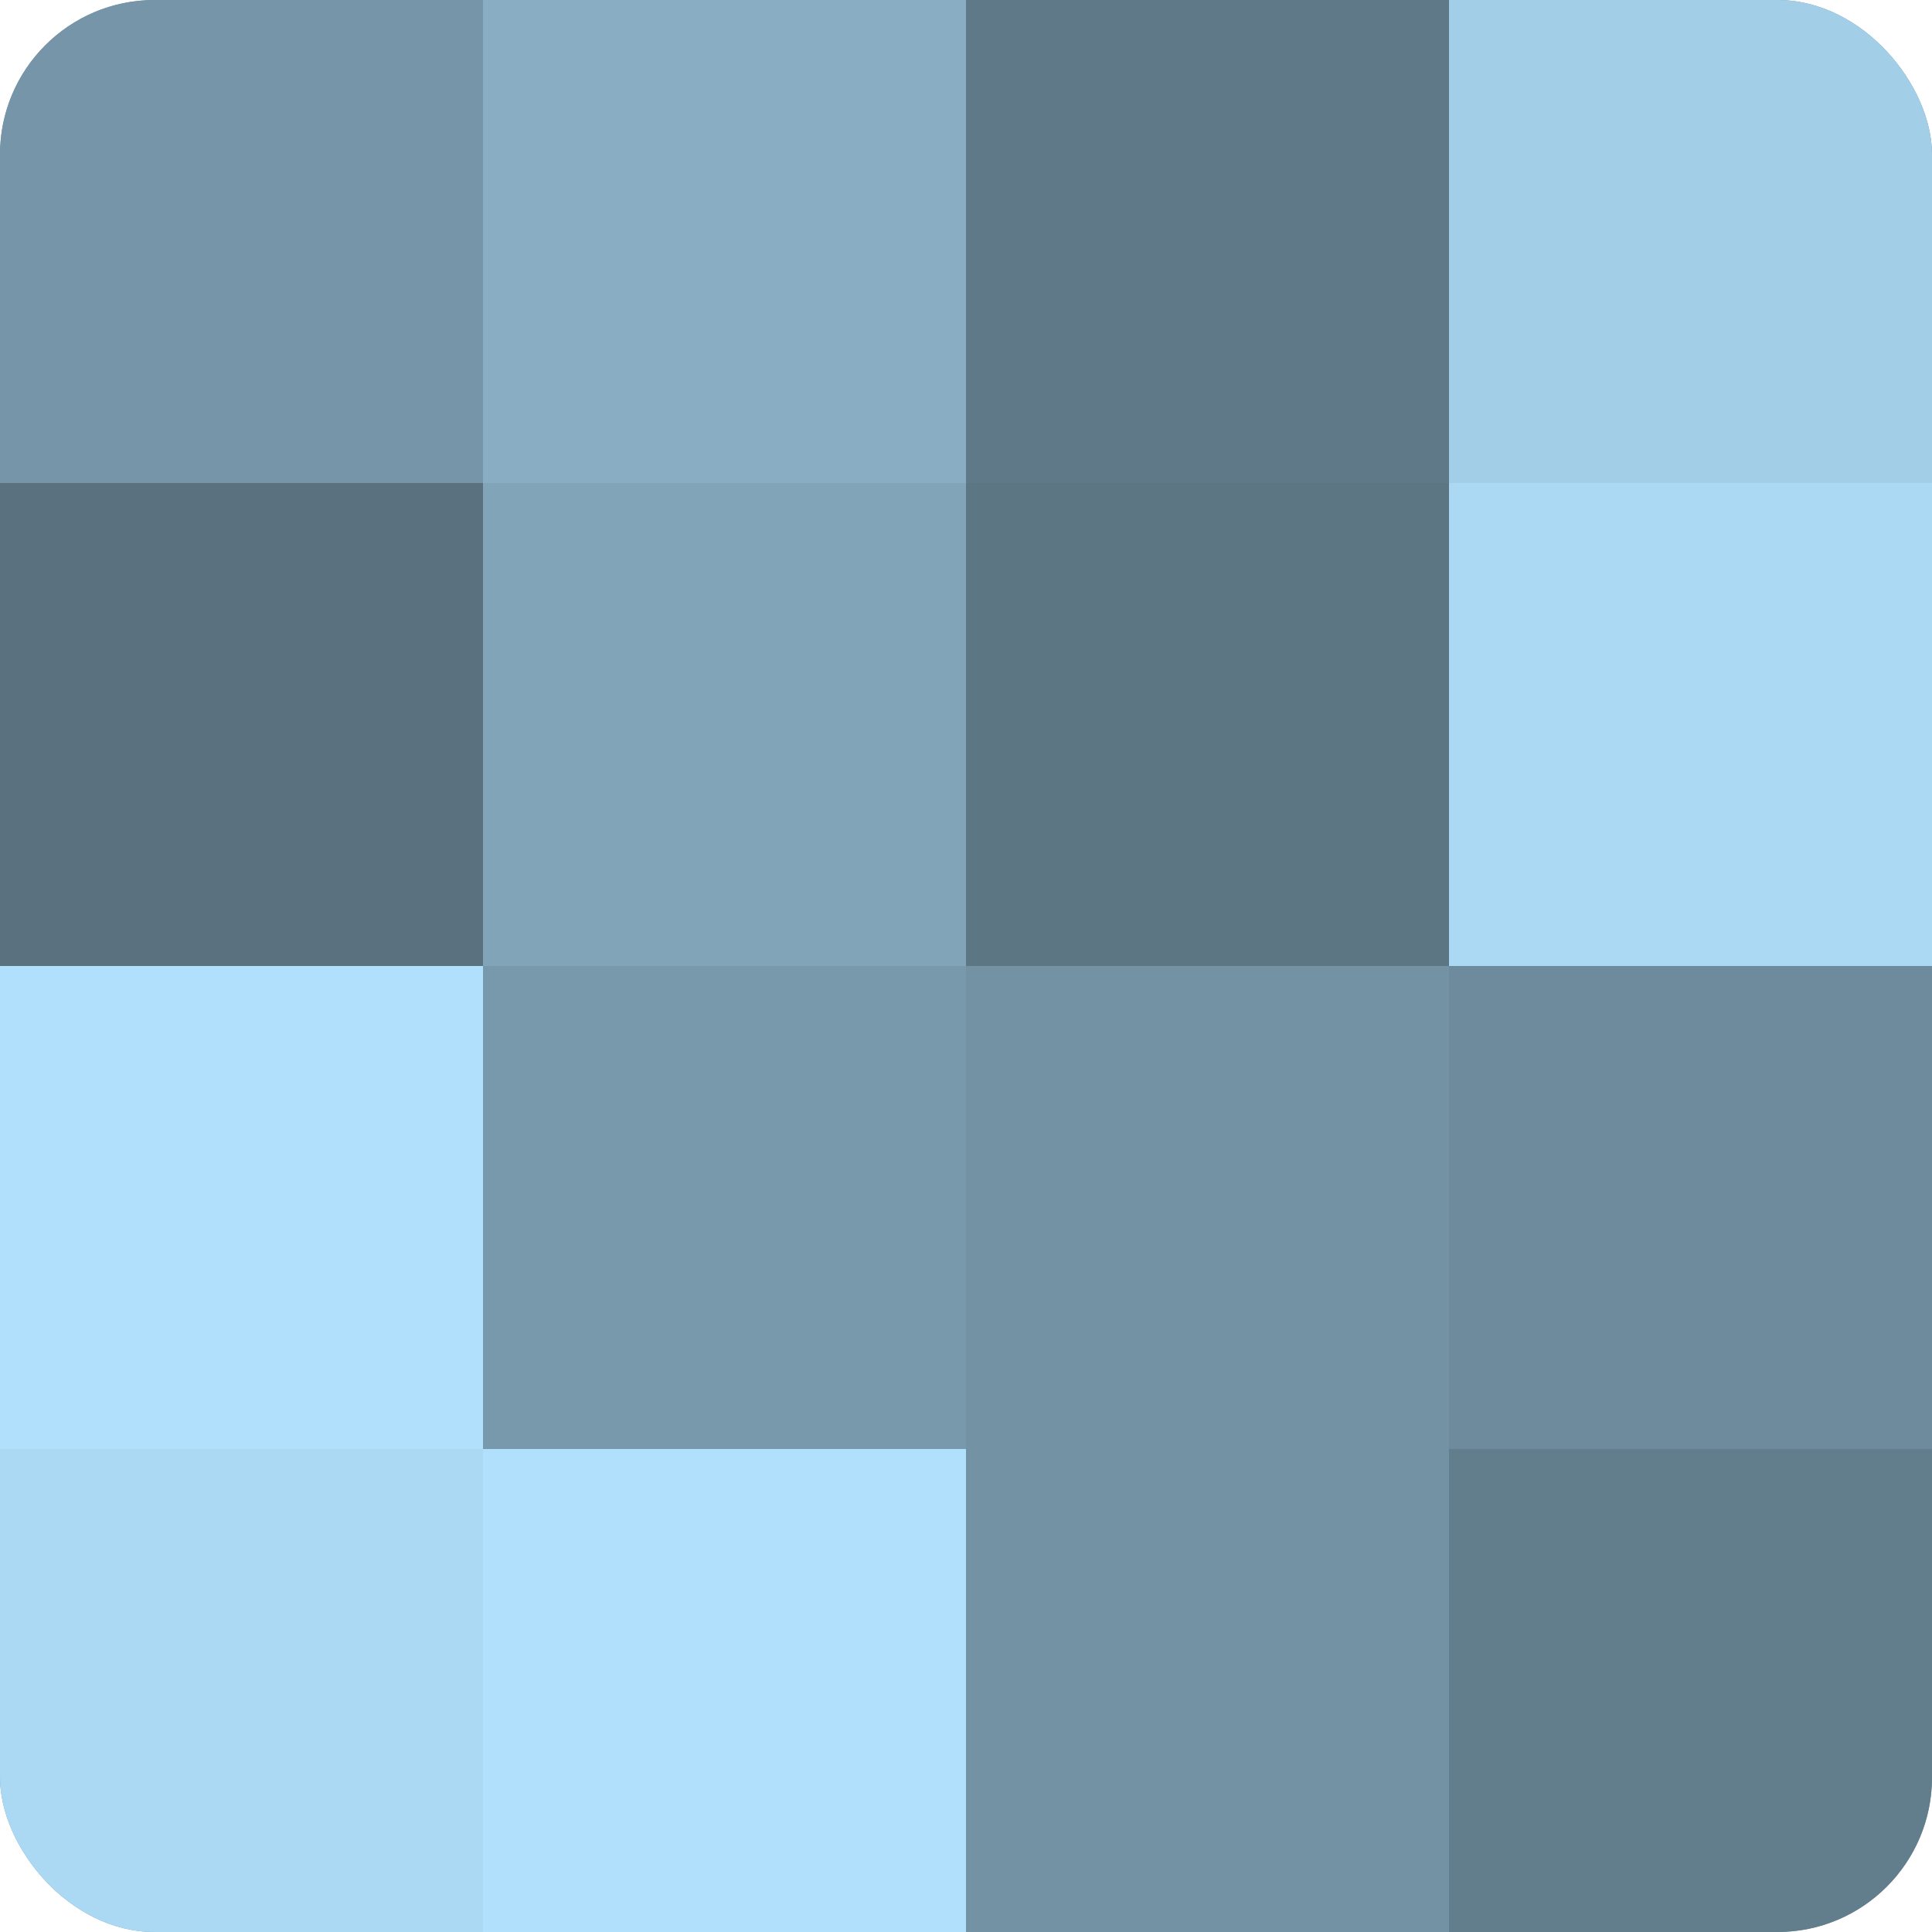
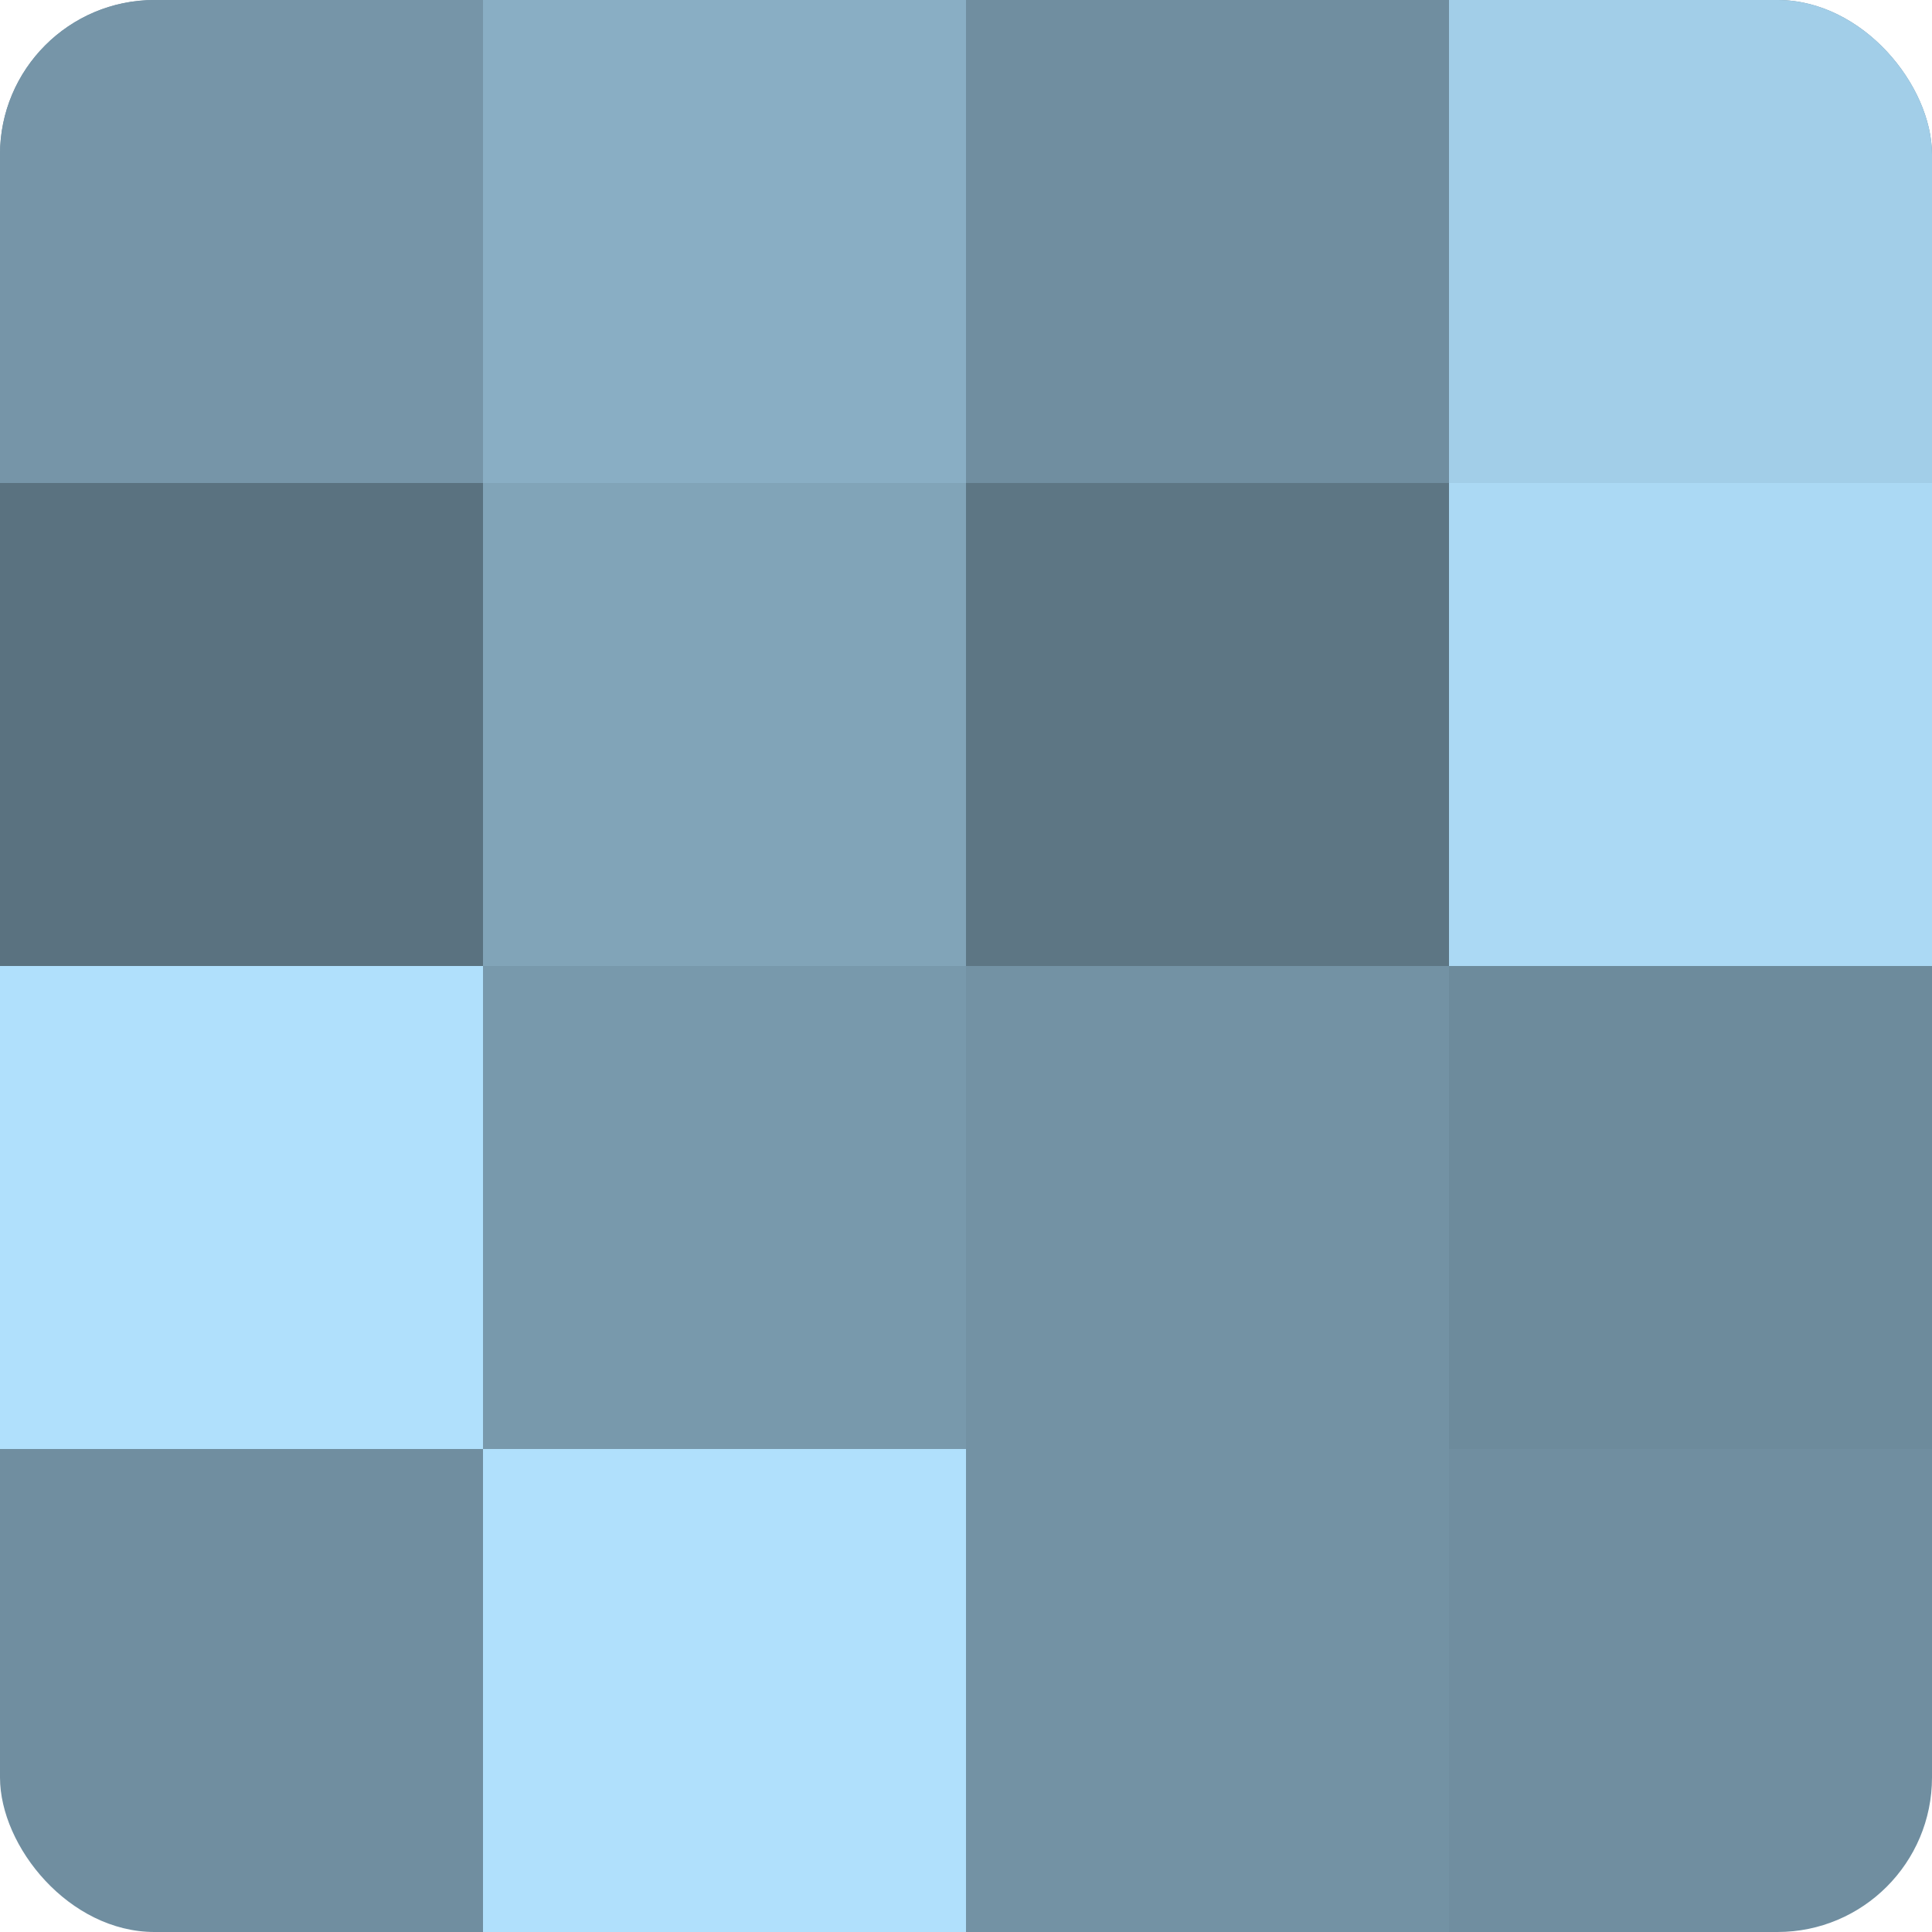
<svg xmlns="http://www.w3.org/2000/svg" width="60" height="60" viewBox="0 0 100 100" preserveAspectRatio="xMidYMid meet">
  <defs>
    <clipPath id="c" width="100" height="100">
      <rect width="100" height="100" rx="8" ry="8" />
    </clipPath>
  </defs>
  <g clip-path="url(#c)">
    <rect width="100" height="100" fill="#708ea0" />
    <rect width="25" height="25" fill="#7695a8" />
    <rect y="25" width="25" height="25" fill="#5a7280" />
    <rect y="50" width="25" height="25" fill="#b0e0fc" />
-     <rect y="75" width="25" height="25" fill="#abd9f4" />
    <rect x="25" width="25" height="25" fill="#89aec4" />
    <rect x="25" y="25" width="25" height="25" fill="#81a4b8" />
    <rect x="25" y="50" width="25" height="25" fill="#7899ac" />
    <rect x="25" y="75" width="25" height="25" fill="#b0e0fc" />
-     <rect x="50" width="25" height="25" fill="#5f7988" />
    <rect x="50" y="25" width="25" height="25" fill="#5d7684" />
    <rect x="50" y="50" width="25" height="25" fill="#7392a4" />
    <rect x="50" y="75" width="25" height="25" fill="#7392a4" />
    <rect x="75" width="25" height="25" fill="#a2cee8" />
    <rect x="75" y="25" width="25" height="25" fill="#abd9f4" />
    <rect x="75" y="50" width="25" height="25" fill="#6d8b9c" />
-     <rect x="75" y="75" width="25" height="25" fill="#627d8c" />
  </g>
</svg>